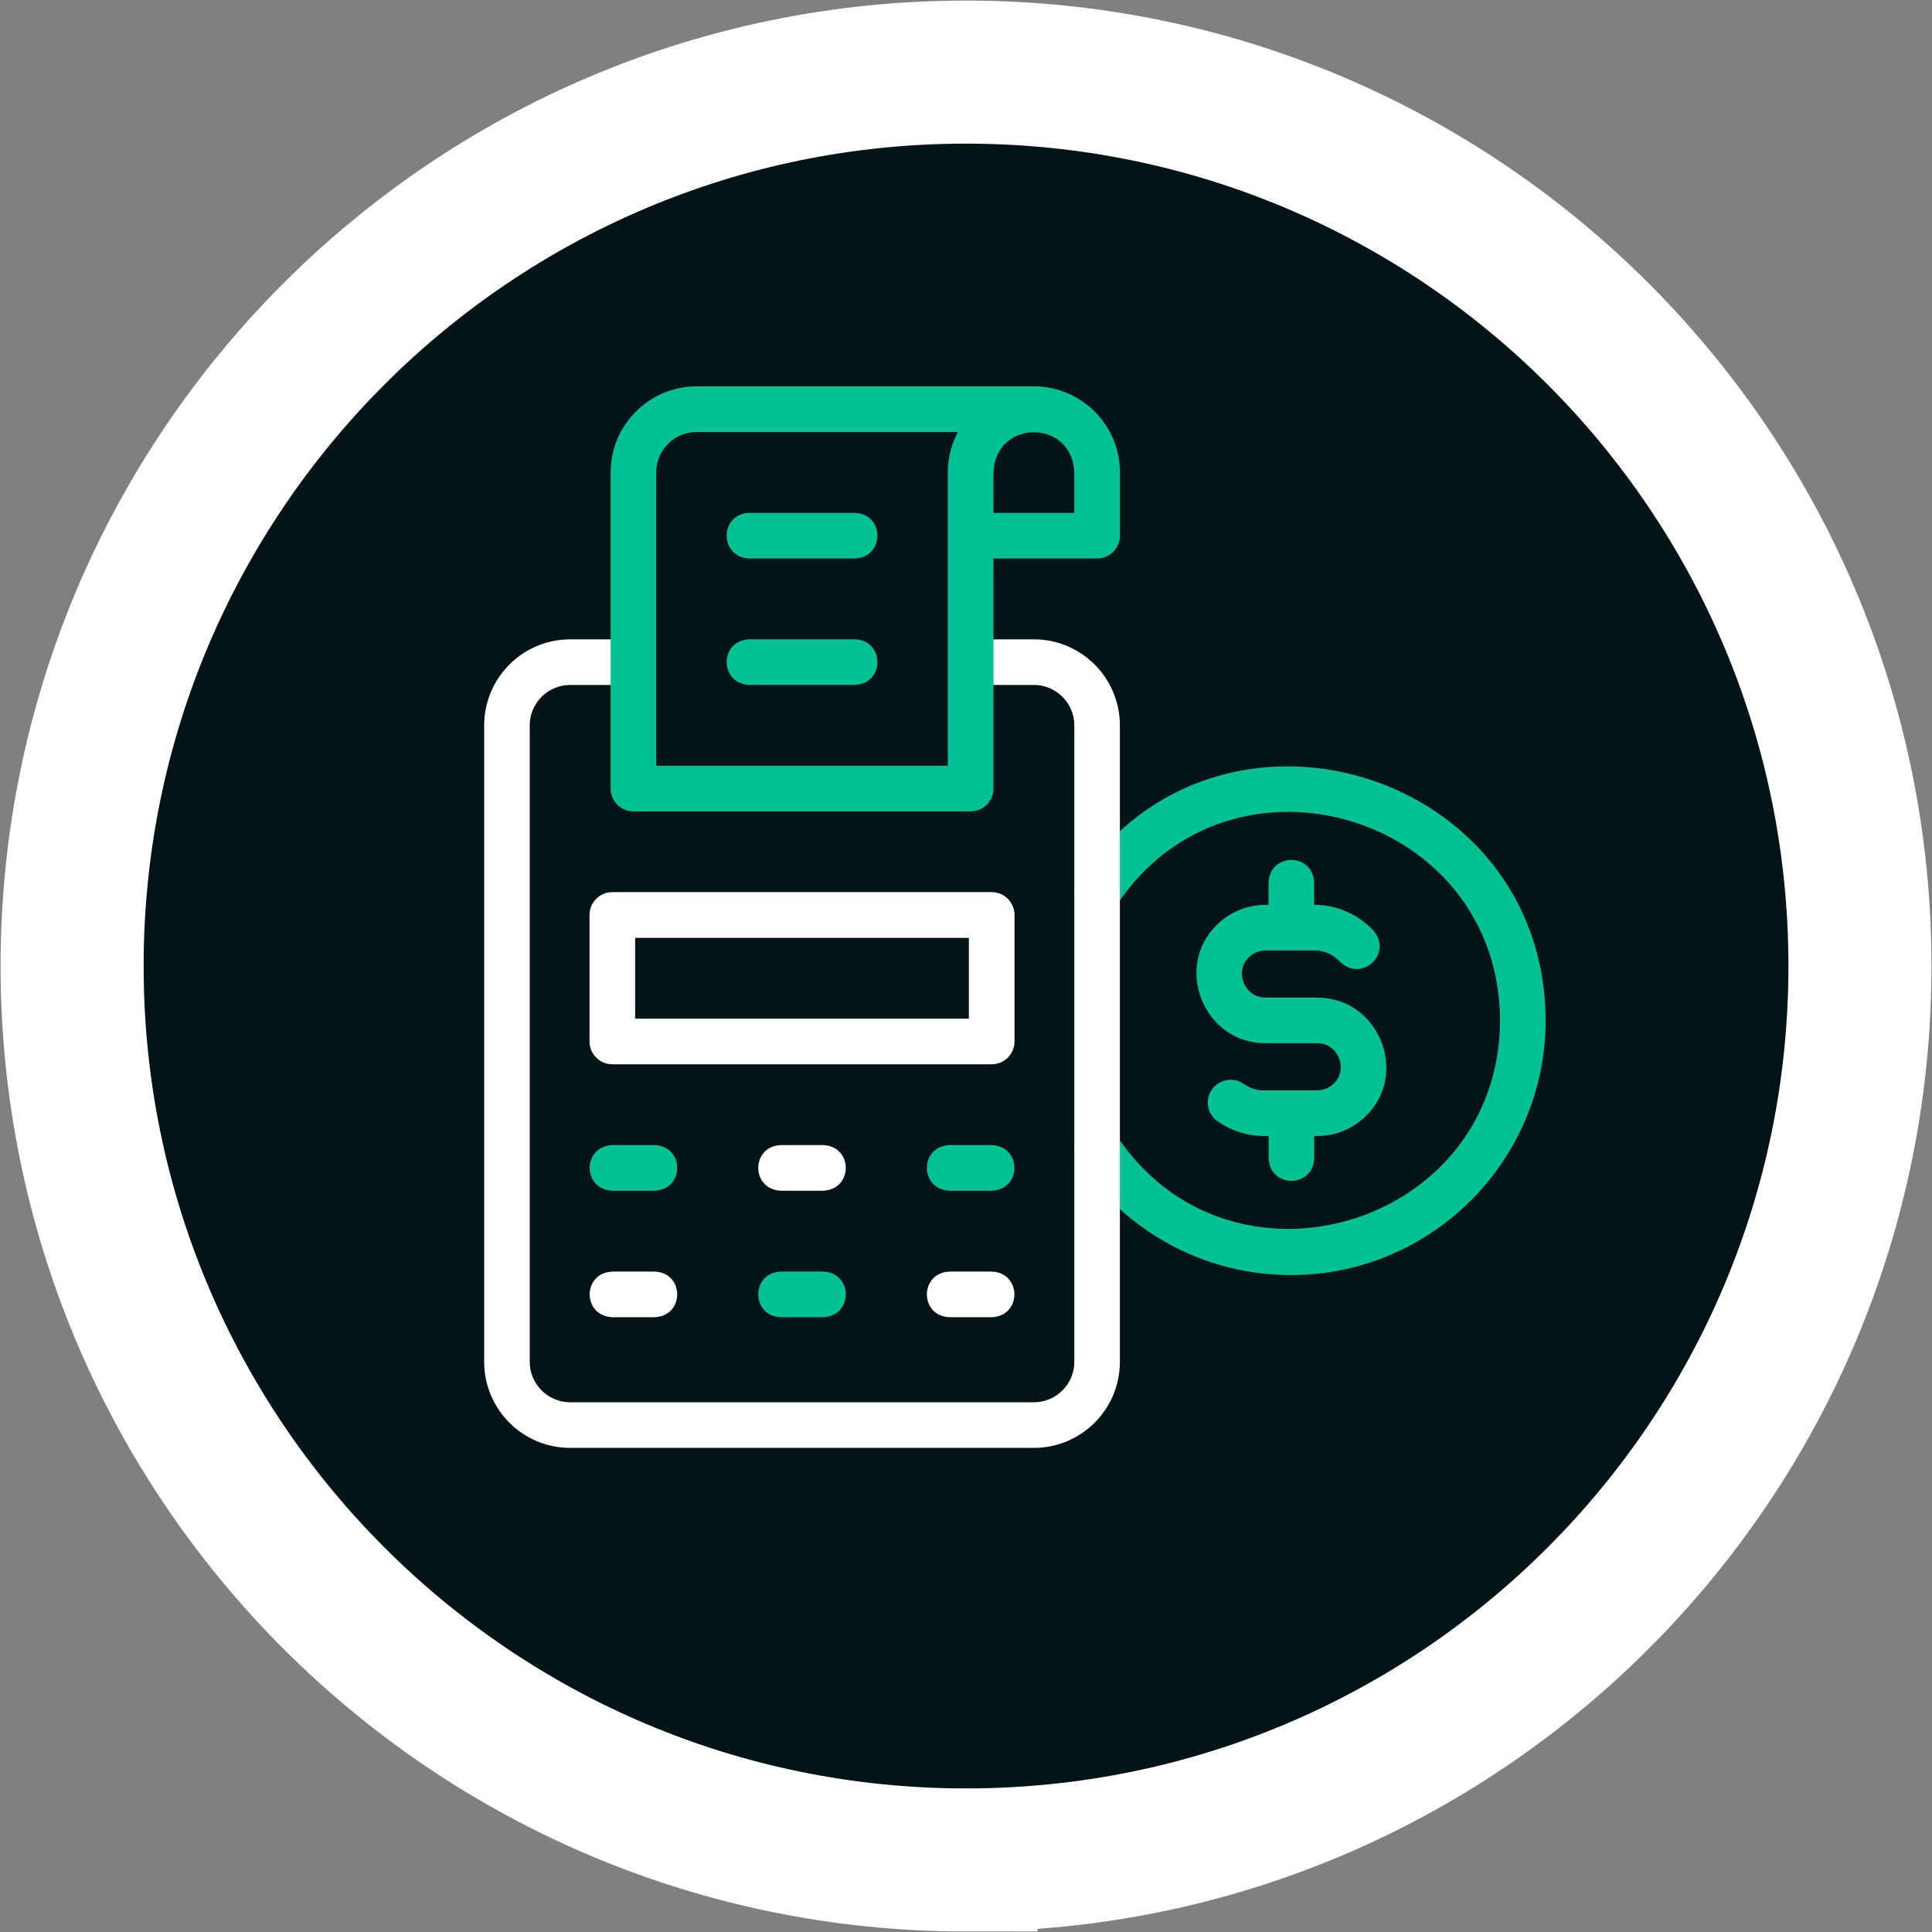
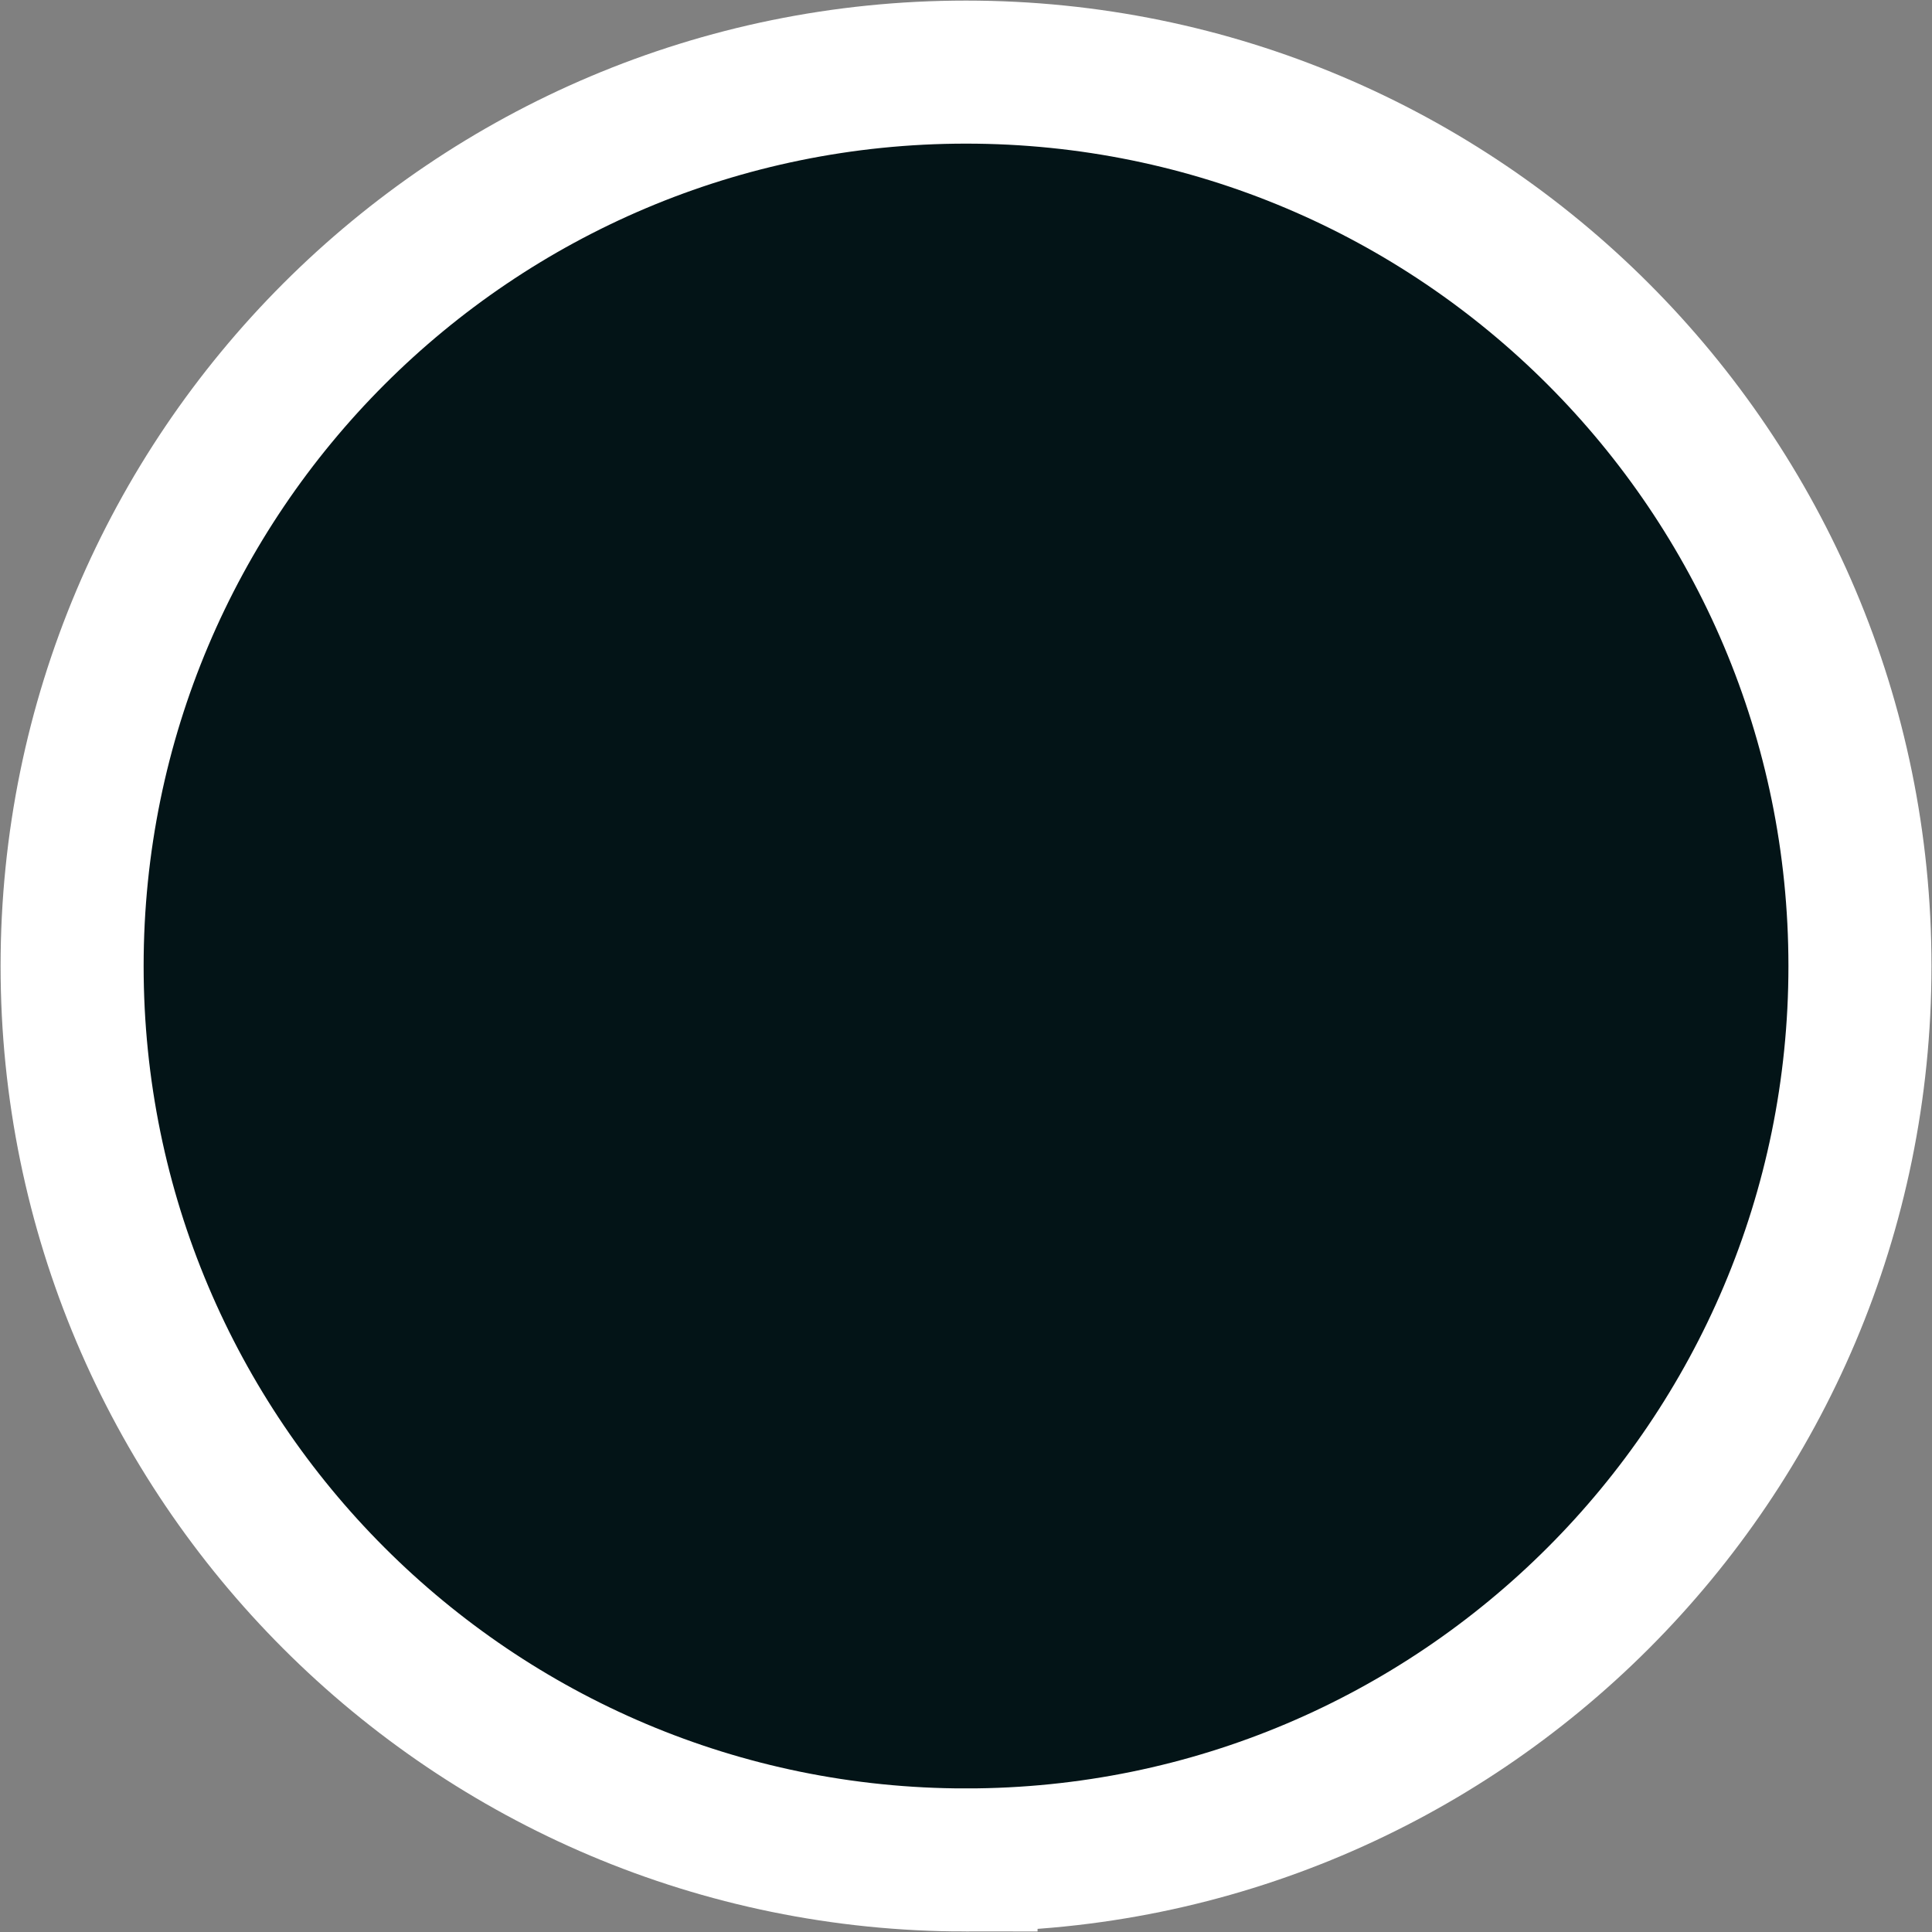
<svg xmlns="http://www.w3.org/2000/svg" id="uuid-e19db191-c306-44e3-a478-6018844f8f0f" width="334.67" height="334.67" viewBox="0 0 334.67 334.67">
  <rect x="0" y="0" width="334.67" height="334.67" fill="#808080" stroke="none" />
  <defs>
    <clipPath id="uuid-631a213c-7c6d-4098-bc4d-65dce16564f4">
-       <path d="M12.49,167.34c0,85.52,69.33,154.84,154.85,154.84s154.85-69.32,154.85-154.84S252.85,12.49,167.33,12.49,12.49,81.82,12.49,167.34" style="fill:none;" />
-     </clipPath>
+       </clipPath>
  </defs>
  <path d="M167.34,322.19c85.52,0,154.85-69.32,154.85-154.85S252.86,12.49,167.34,12.49,12.49,81.82,12.49,167.34s69.32,154.85,154.85,154.85" style="fill:#031417;" />
  <g style="clip-path:url(#uuid-631a213c-7c6d-4098-bc4d-65dce16564f4);">
    <path d="M223.63,220.87c-14.91,0-28.7-7.45-36.89-19.92-1.19-1.82-.69-4.28,1.14-5.47,1.82-1.19,4.27-.69,5.47,1.13,19.68,29.85,66.36,15.92,66.5-19.85-.14-35.77-46.83-49.71-66.5-19.86-1.2,1.83-3.65,2.34-5.47,1.14-1.83-1.19-2.33-3.64-1.14-5.47,23.97-36.37,80.84-19.37,81,24.19,0,24.32-19.79,44.11-44.11,44.11" style="fill:#00c294;" />
-     <path d="M179.09,250.81h-80.32c-8.22,0-14.9-6.68-14.9-14.9v-110.26c0-8.22,6.68-14.9,14.9-14.9h9.42c5.23.19,5.23,7.71,0,7.9h-9.42c-3.86,0-7.01,3.14-7.01,7v110.26c0,3.85,3.14,7,7.01,7h80.32c3.86,0,7.01-3.14,7.01-7v-110.26c0-3.85-3.14-7-7.01-7h-9.82c-5.24-.19-5.24-7.71,0-7.9h9.82c8.22,0,14.9,6.68,14.9,14.9v110.26c0,8.22-6.68,14.9-14.9,14.9" style="fill:#fff;" />
    <path d="M148.06,96.74h-18.25c-5.24-.19-5.24-7.71,0-7.9h18.25c5.24.19,5.24,7.71,0,7.9" style="fill:#00c294;" />
    <path d="M148.06,118.64h-18.25c-5.24-.19-5.24-7.71,0-7.9h18.25c5.24.19,5.24,7.71,0,7.9" style="fill:#00c294;" />
    <path d="M110.02,176.46h57.81v-14h-57.81v14ZM171.79,184.36h-65.72c-2.19,0-3.95-1.77-3.95-3.95v-21.91c0-2.19,1.76-3.96,3.95-3.96h65.72c2.19,0,3.95,1.77,3.95,3.96v21.91c0,2.18-1.76,3.95-3.95,3.95" style="fill:#fff;" />
    <path d="M171.79,206.26h-7.3c-5.24-.19-5.24-7.71,0-7.9h7.3c5.24.19,5.24,7.71,0,7.9" style="fill:#00c294;" />
    <path d="M142.58,206.26h-7.3c-5.24-.19-5.24-7.71,0-7.9h7.3c5.24.19,5.24,7.71,0,7.9" style="fill:#fff;" />
    <path d="M113.38,206.26h-7.3c-5.24-.19-5.24-7.71,0-7.9h7.3c5.24.19,5.24,7.71,0,7.9" style="fill:#00c294;" />
    <path d="M171.79,228.17h-7.3c-5.24-.19-5.24-7.71,0-7.9h7.3c5.24.19,5.24,7.71,0,7.9" style="fill:#fff;" />
    <path d="M142.58,228.17h-7.3c-5.24-.19-5.24-7.71,0-7.9h7.3c5.24.19,5.24,7.71,0,7.9" style="fill:#00c294;" />
-     <path d="M113.38,228.17h-7.3c-5.24-.19-5.24-7.71,0-7.9h7.3c5.24.19,5.24,7.71,0,7.9" style="fill:#fff;" />
-     <path d="M186.1,88.84h-14.01v-7.01c.36-9.28,13.65-9.27,14.01,0v7.01ZM164.19,132.65h-50.52v-50.82c0-3.85,3.14-7,7.01-7h45.26c-.03.05-.05.1-.08.15-1.1,2.1-1.67,4.47-1.67,6.84v50.82M179.09,66.93h-58.41c-8.22,0-14.9,6.68-14.9,14.9v54.76c0,2.19,1.76,3.96,3.95,3.96h58.41c2.19,0,3.95-1.77,3.95-3.96v-39.85h17.96c2.19,0,3.95-1.77,3.95-3.96v-10.95c0-8.22-6.68-14.9-14.9-14.9" style="fill:#00c294;" />
-     <path d="M228.16,172.81h-8.95c-3.59.04-5.46-4.49-2.88-6.98.78-.77,1.82-1.19,2.94-1.19h8.56c1.59.02,3.16.73,4.31,1.96,3.73,3.68,9.21-1.46,5.77-5.4-2.63-2.8-6.28-4.42-10.05-4.45h-.22v-3.85c-.19-5.24-7.71-5.24-7.89,0v3.85h-.44c-3.19-.03-6.24,1.21-8.53,3.47-7.56,7.4-2.13,20.56,8.45,20.49h8.95c3.59-.04,5.46,4.49,2.88,6.98-.78.77-1.82,1.18-2.94,1.19h-9.33c-1.13,0-2.32-.41-3.36-1.13-1.8-1.24-4.25-.8-5.5.99-1.25,1.8-.8,4.25.99,5.5,2.37,1.64,5.07,2.52,7.84,2.54h1v3.85c.19,5.23,7.71,5.23,7.89,0v-3.85h.44c3.21.03,6.24-1.21,8.53-3.47,7.56-7.39,2.13-20.56-8.45-20.49" style="fill:#00c294;" />
  </g>
  <path d="M167.34,322.19c85.52,0,154.85-69.32,154.85-154.85S252.86,12.49,167.34,12.49,12.49,81.82,12.49,167.34s69.32,154.85,154.85,154.85Z" style="fill:none; stroke:#fff; stroke-width:24.78px;" />
</svg>